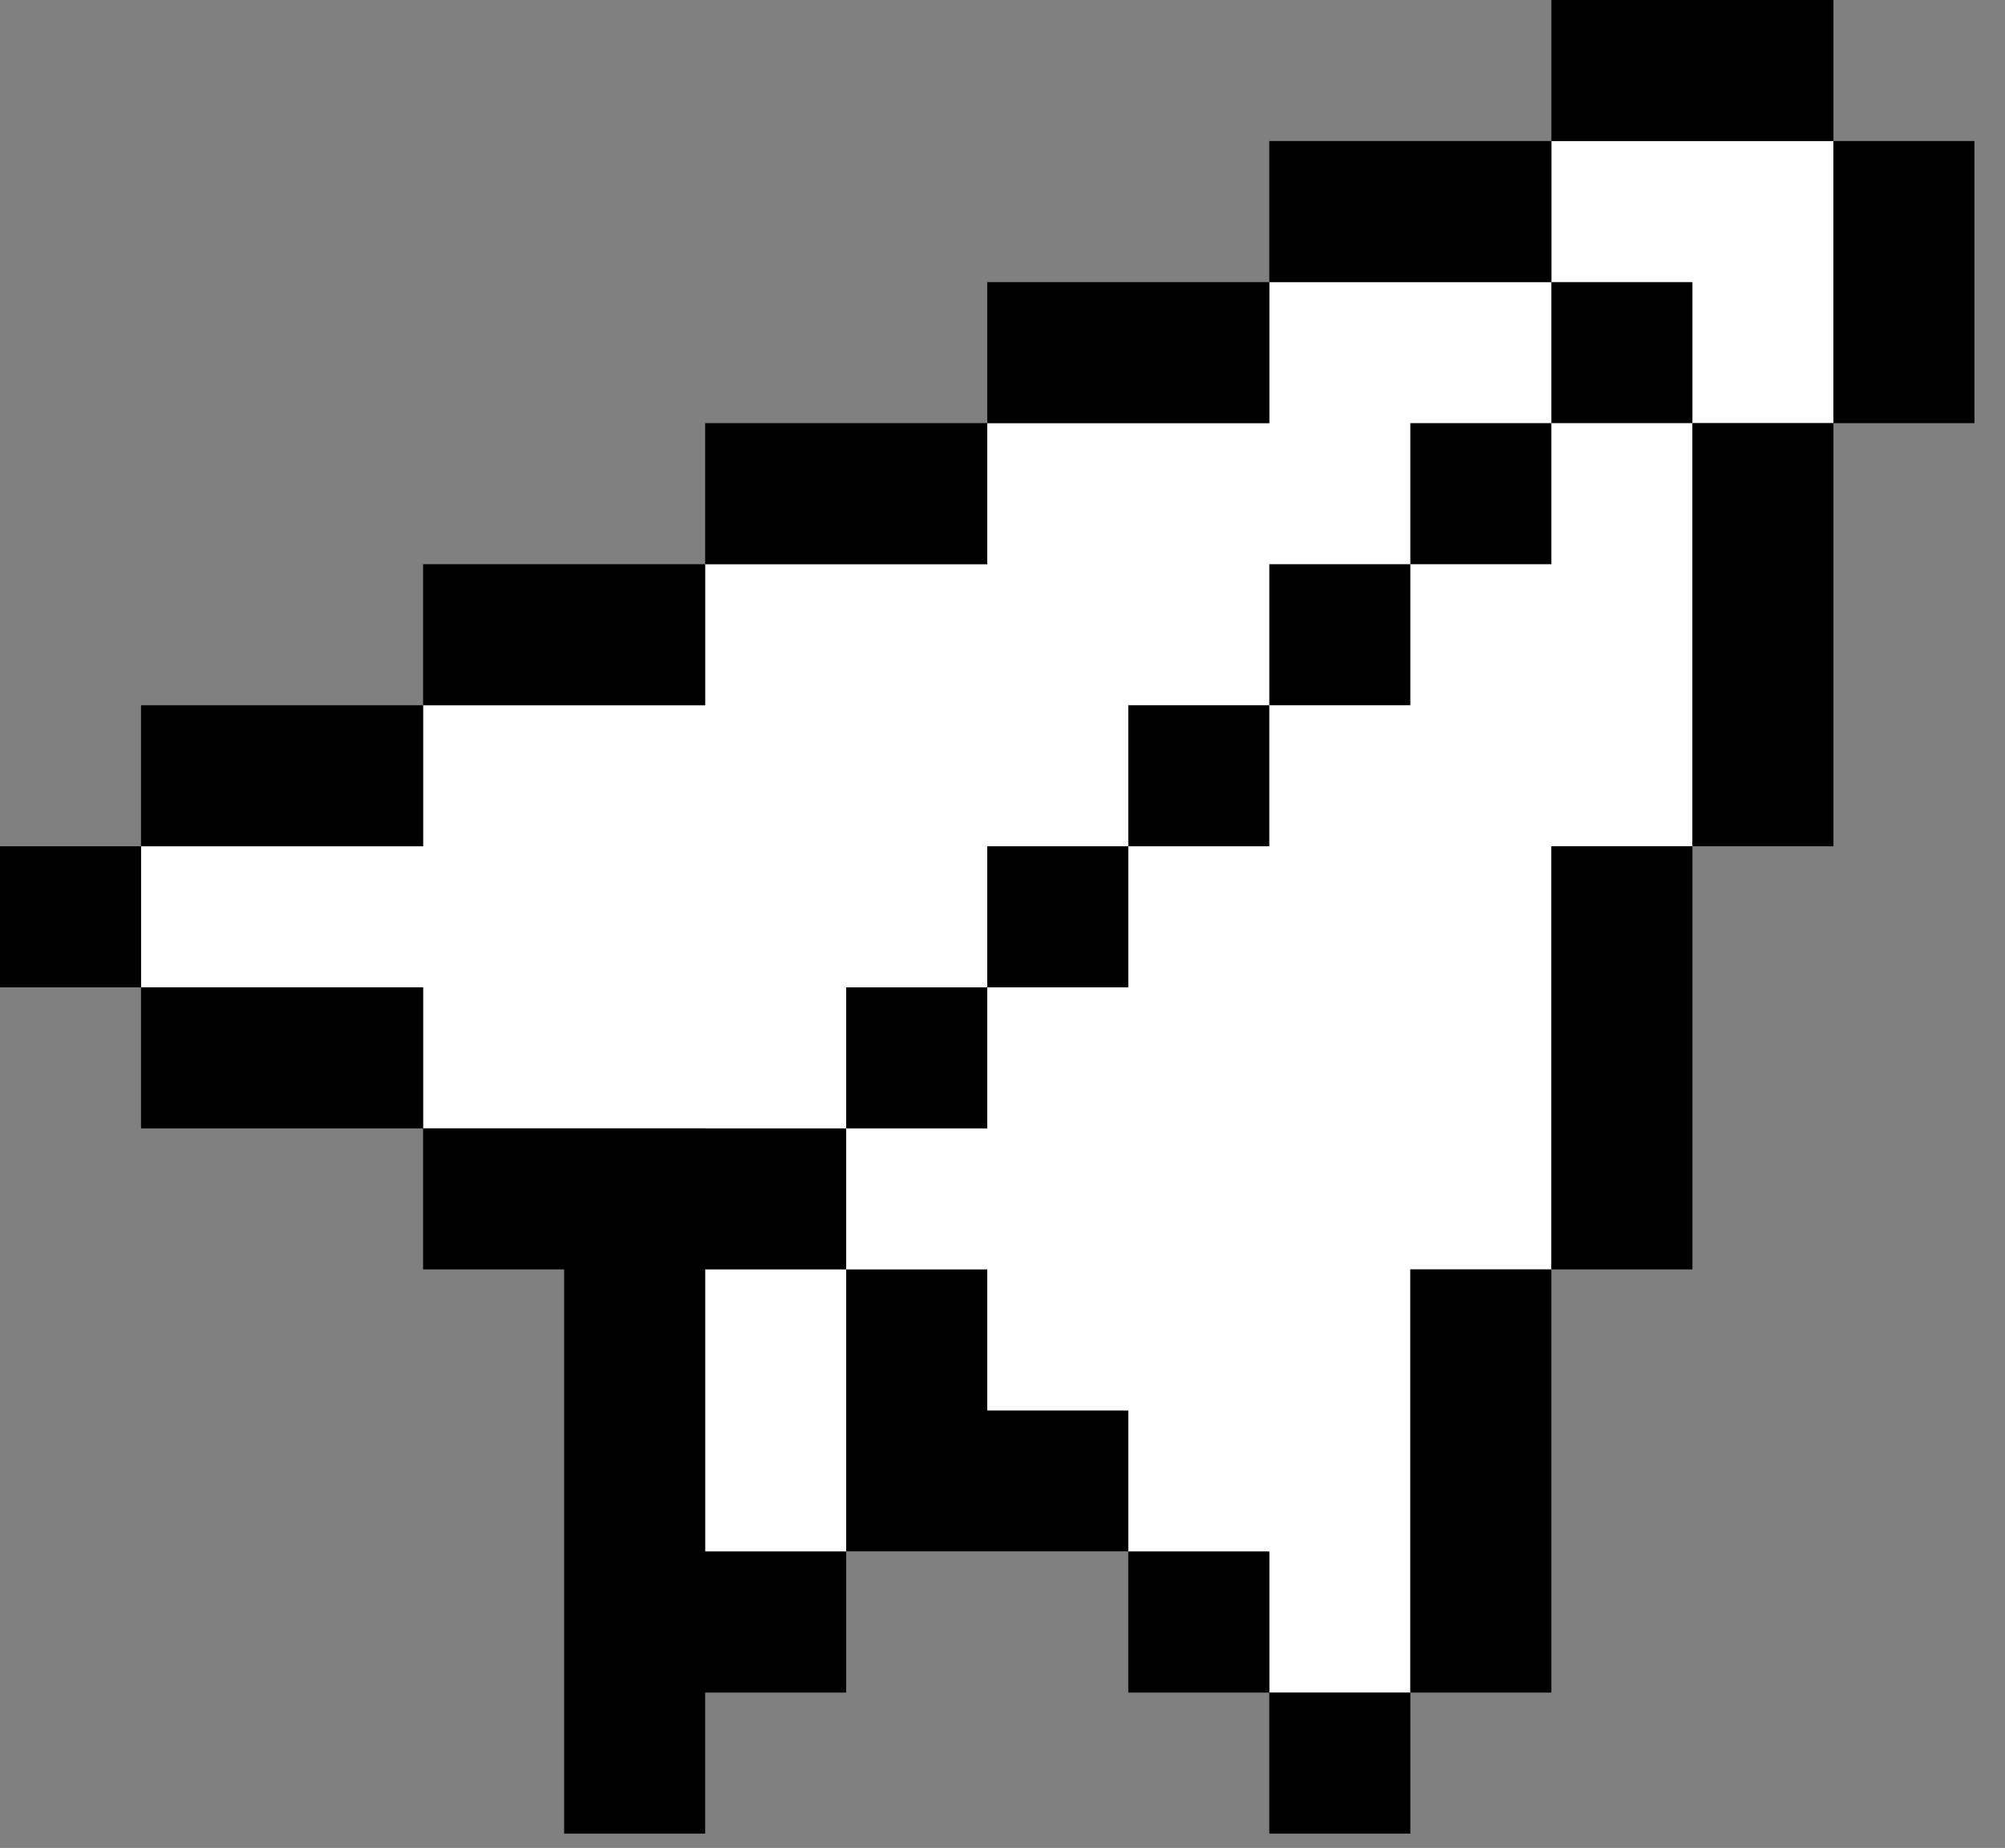
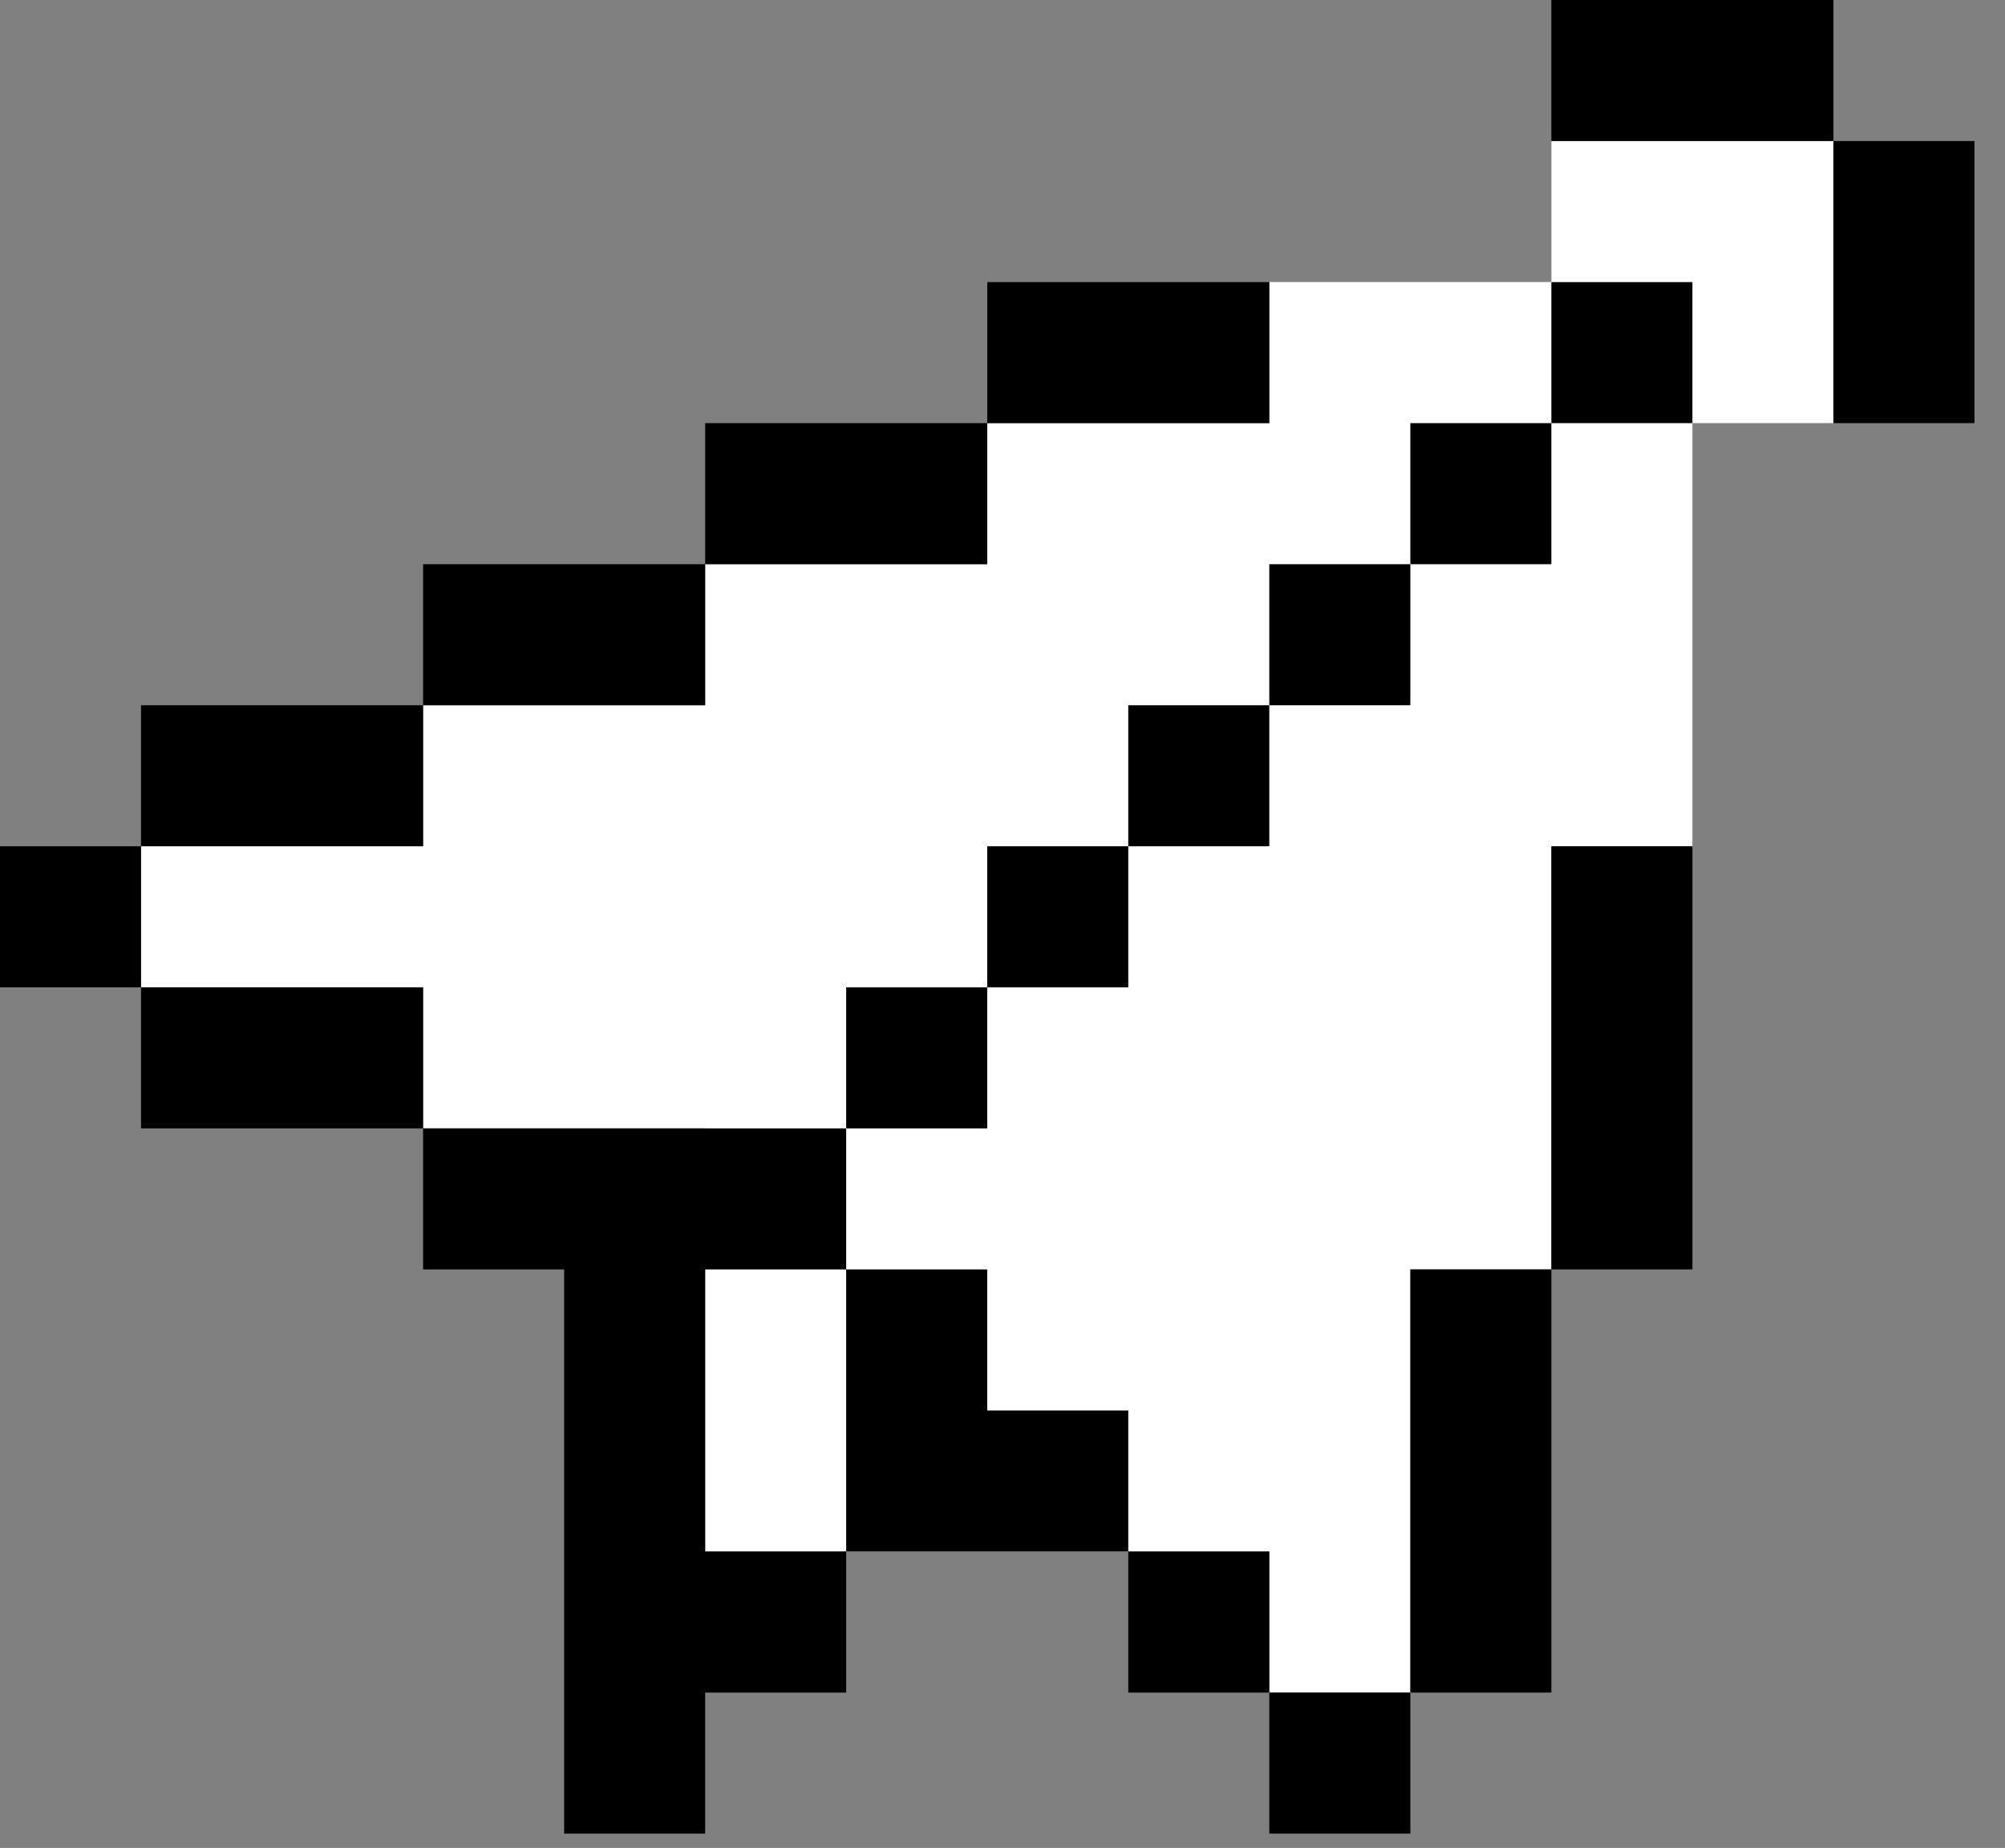
<svg xmlns="http://www.w3.org/2000/svg" width="51" height="47" viewBox="0 0 51 47" fill="none">
  <rect x="0" y="0" width="51" height="47" fill="#808080" stroke="none" />
  <path d="M35.874 32.285V43.047H32.287V39.46H21.525H17.937V28.698H10.763V25.11H3.588V21.523H10.763V17.936H17.937V14.348H25.112V10.761H32.287V7.173H39.462V3.586H46.636V10.761H43.049V21.523H39.462V32.285H35.874Z" fill="white" />
  <path d="M0 21.524H3.587V25.112H0V21.524Z" fill="black" />
  <path d="M32.286 43.049H35.874V46.636H32.286V43.049Z" fill="black" />
  <path d="M28.699 39.461H32.286V43.049H28.699V39.461Z" fill="black" />
  <path d="M21.524 25.112H25.112V28.699H21.524V25.112Z" fill="black" />
  <path d="M25.112 21.524H28.699V25.112H25.112V21.524Z" fill="black" />
  <path d="M28.699 17.937H32.286V21.524H28.699V17.937Z" fill="black" />
  <path d="M32.286 14.35H35.874V17.937H32.286V14.35Z" fill="black" />
  <path d="M35.874 10.762H39.461V14.35H35.874V10.762Z" fill="black" />
  <path d="M39.461 7.175H43.049V10.762H39.461V7.175Z" fill="black" />
  <path d="M3.587 17.937V21.524H10.762V17.937H3.587Z" fill="black" />
  <path d="M10.762 28.699V25.112H3.587V28.699H10.762Z" fill="black" />
  <path d="M21.524 39.461H17.937V32.286H21.524V28.699H10.762V32.286H14.35V46.636H17.937V43.049H21.524V39.461Z" fill="black" />
  <path d="M28.699 35.874H25.112V32.286H21.524V39.461H28.699V35.874Z" fill="black" />
  <path d="M39.461 32.286H35.874V43.049H39.461V32.286Z" fill="black" />
  <path d="M43.049 21.524H39.461V32.286H43.049V21.524Z" fill="black" />
  <path d="M10.762 14.35V17.937H17.937V14.35H10.762Z" fill="black" />
  <path d="M17.937 10.762V14.35H25.112V10.762H17.937Z" fill="black" />
  <path d="M25.112 7.175V10.762H32.286V7.175H25.112Z" fill="black" />
-   <path d="M39.461 7.175V3.587H32.286V7.175H39.461Z" fill="black" />
+   <path d="M39.461 7.175H32.286V7.175H39.461Z" fill="black" />
  <path d="M39.461 0V3.587H46.636V0H39.461Z" fill="black" />
  <path d="M50.223 3.587H46.636V10.762H50.223V3.587Z" fill="black" />
-   <path d="M46.636 10.762H43.049V21.524H46.636V10.762Z" fill="black" />
</svg>